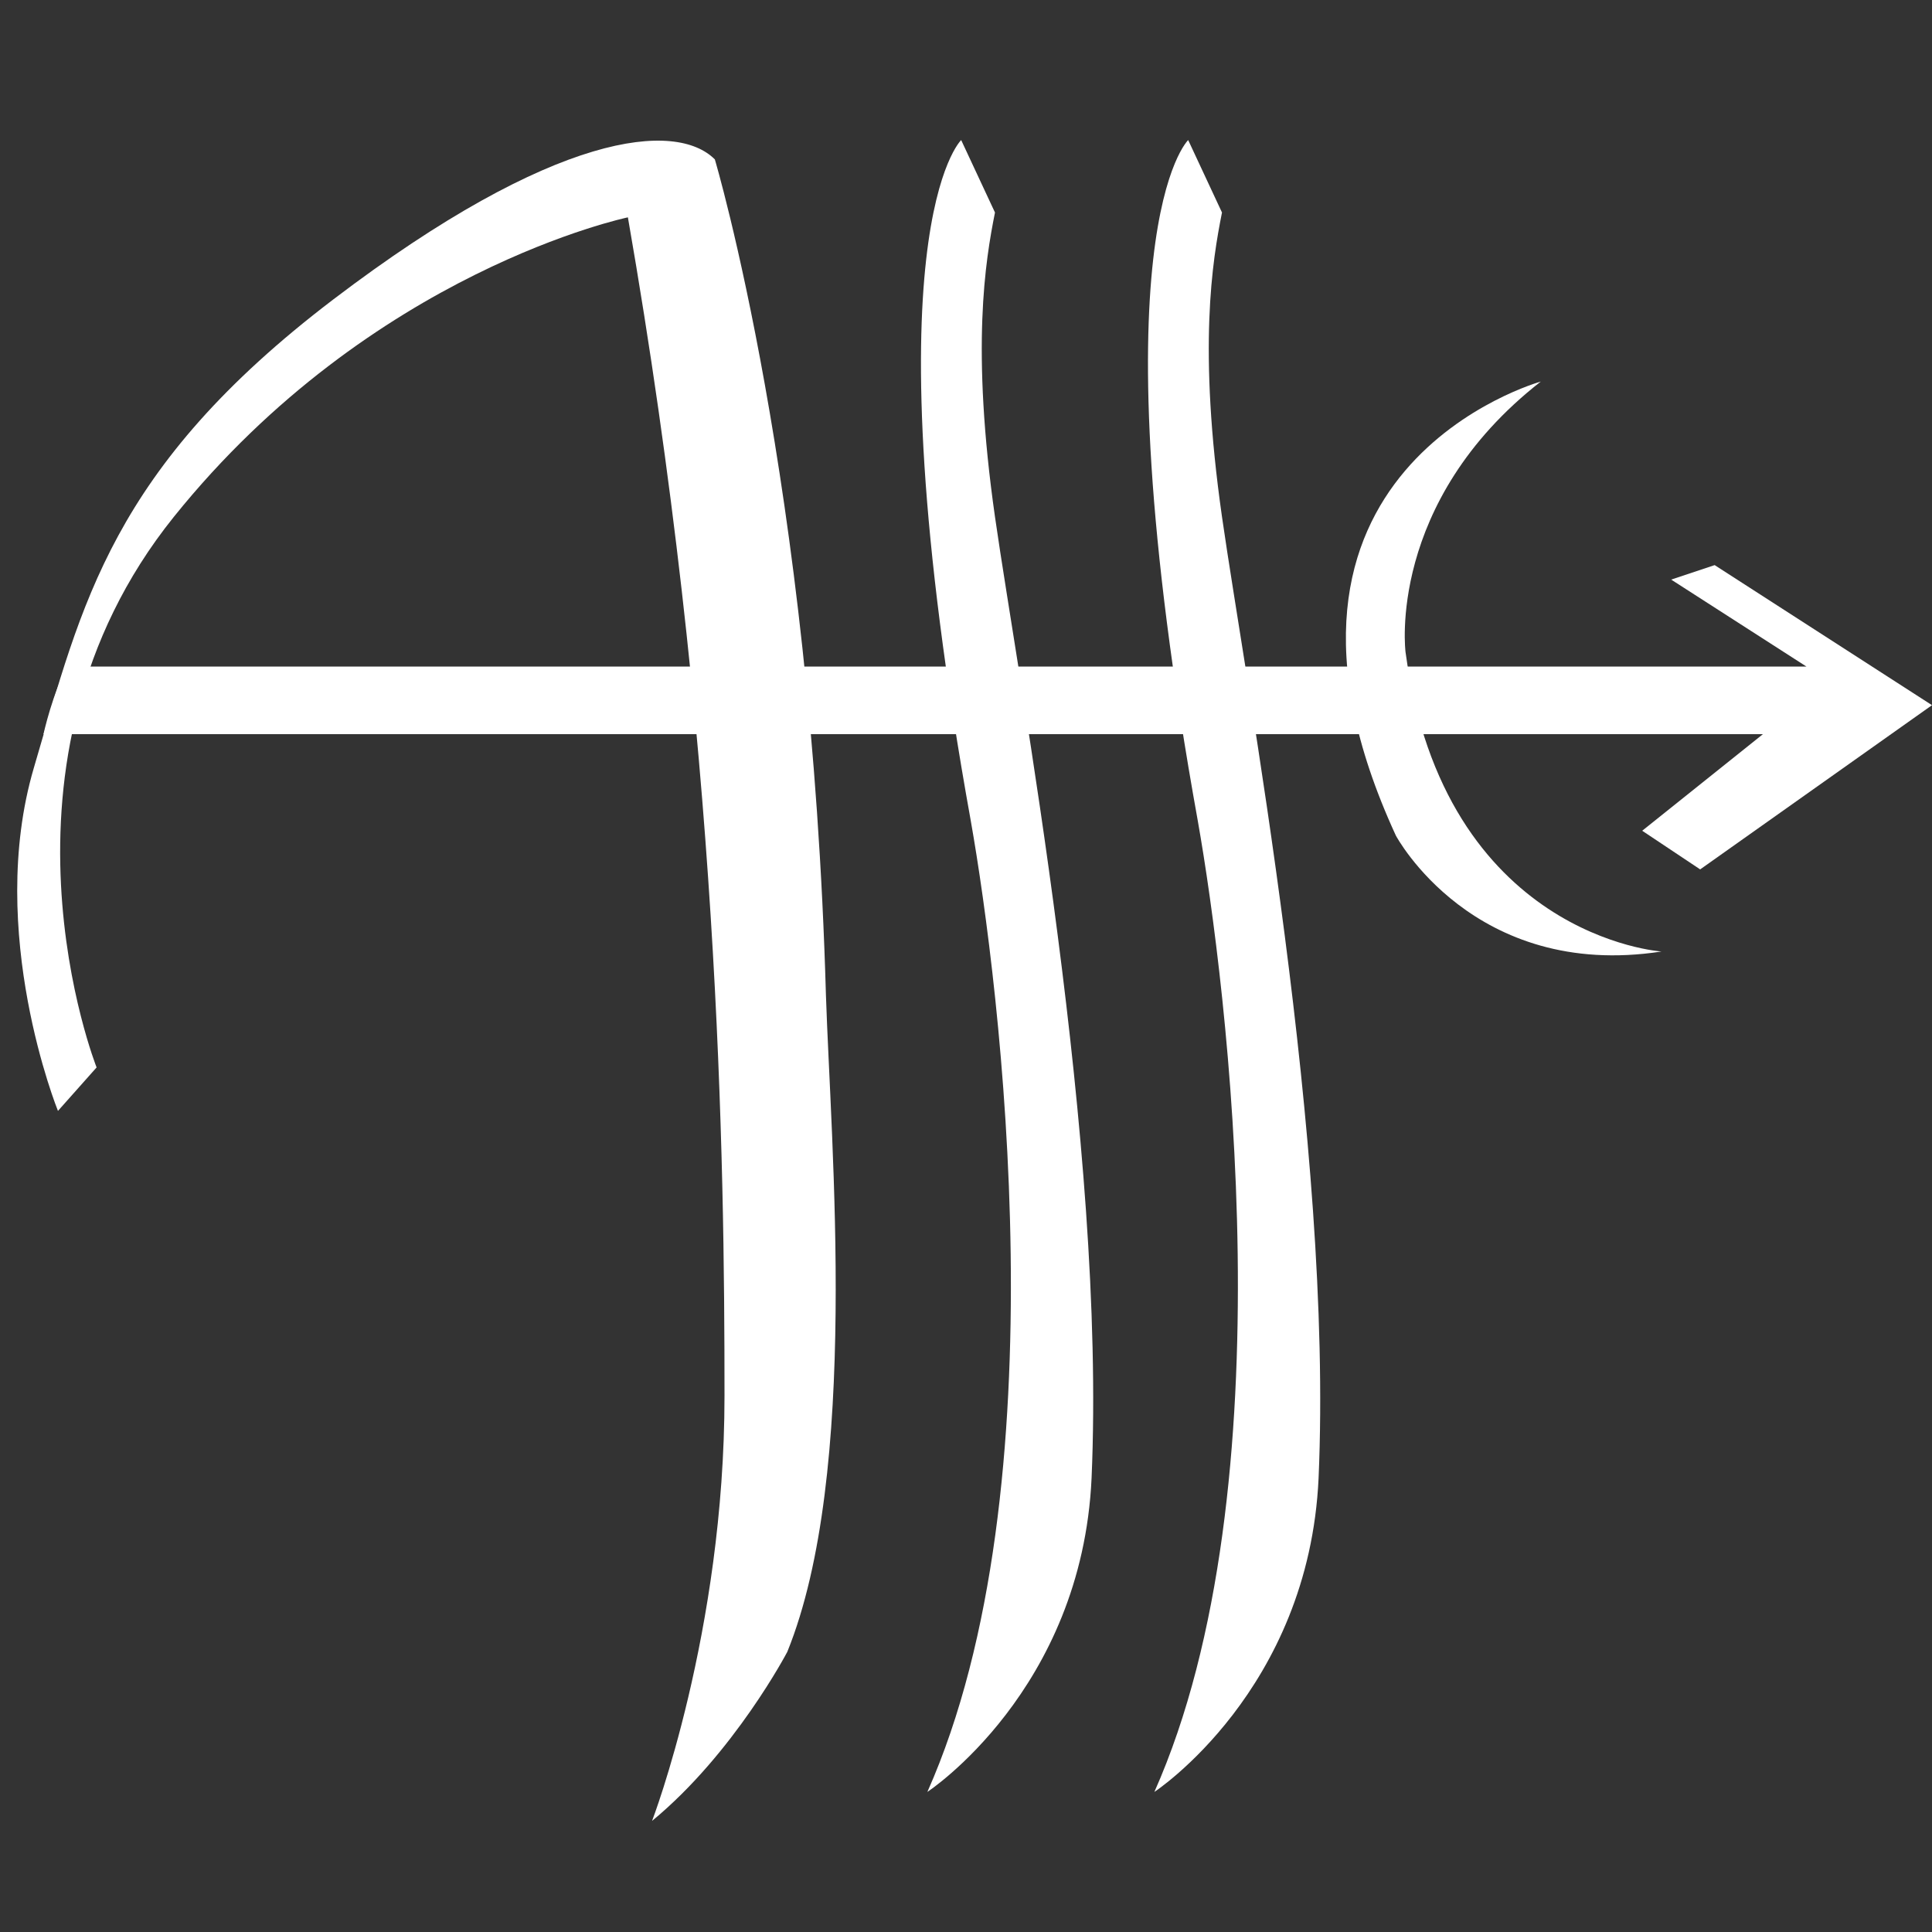
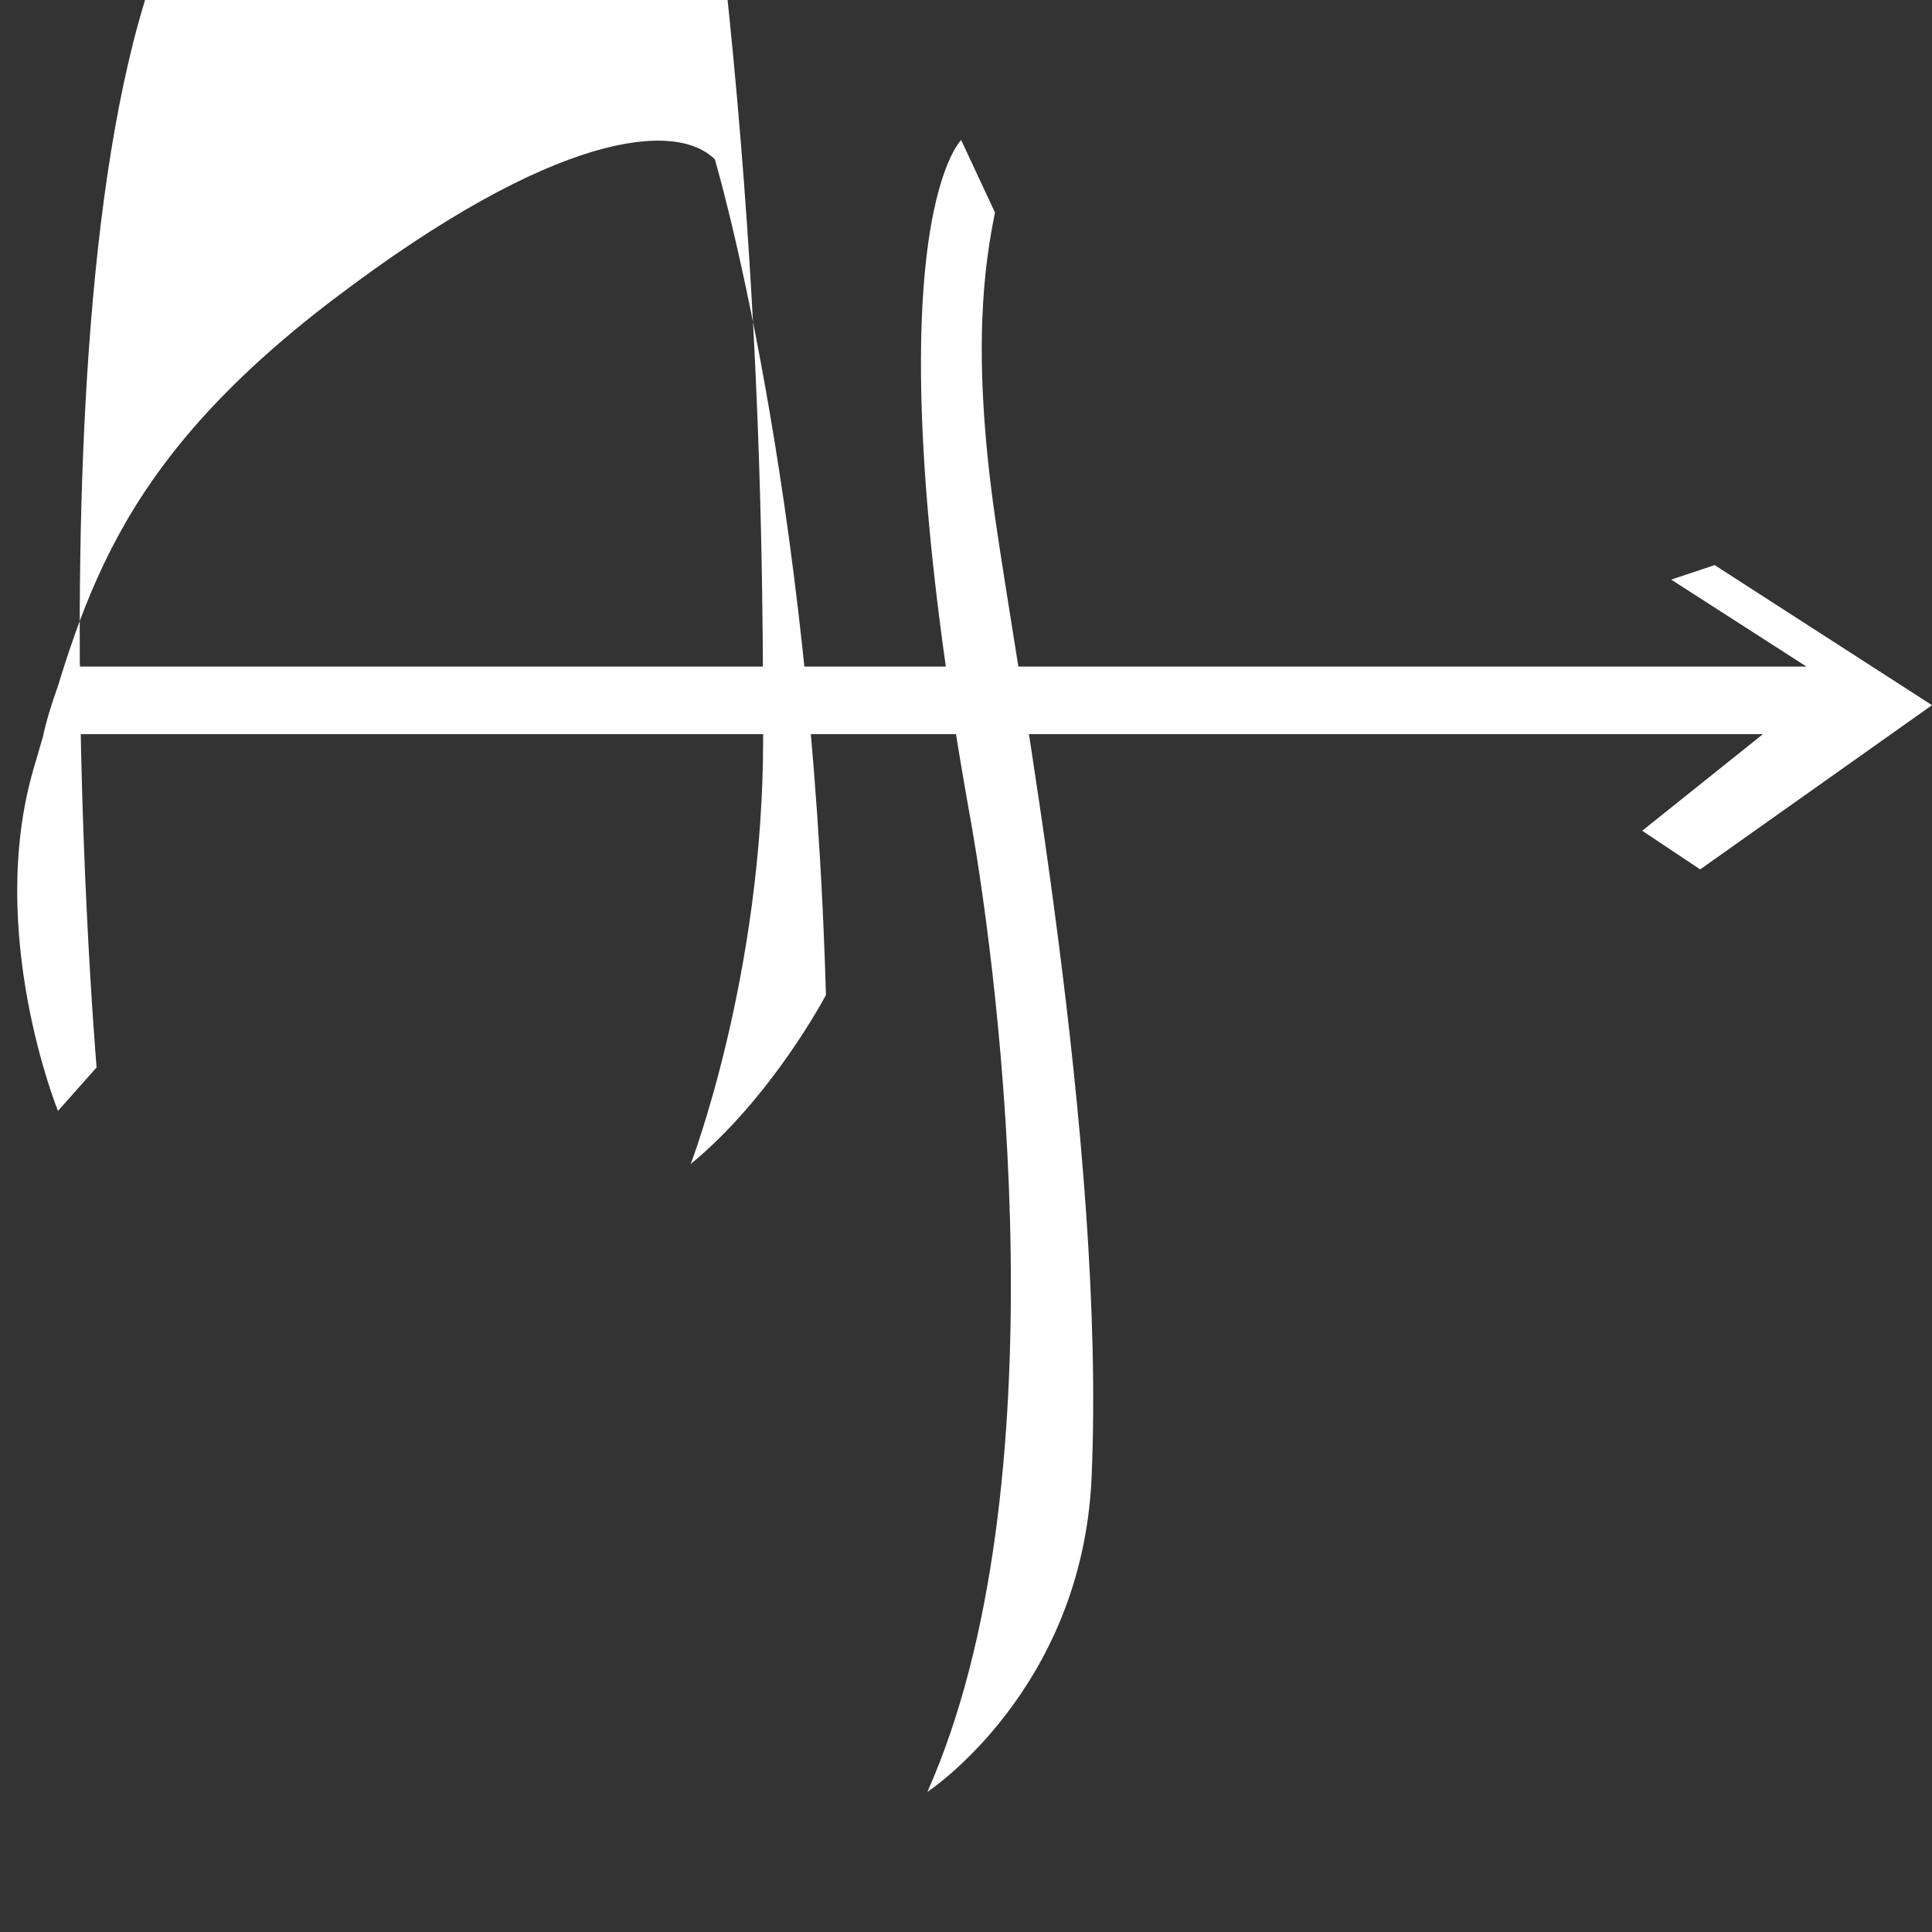
<svg xmlns="http://www.w3.org/2000/svg" version="1.1" id="Camada_1" x="0px" y="0px" viewBox="0 0 40 40" style="enable-background:new 0 0 40 40;" xml:space="preserve">
  <rect x="0" y="0" width="40" height="40" fill="#333333" stroke="none" />
  <style type="text/css">
	.st0{fill:#FFFFFF;}
</style>
  <g>
-     <path class="st0" d="M1.2,23c0,0-1.5-3.7-0.5-7.1s1.6-6.2,6.2-9.7s7.1-3.7,7.9-2.9c0,0,2,6.7,2.3,17.3c0.1,3.1,0.7,9.9-0.8,13.6   c0,0-1.1,2.1-2.8,3.5c0,0,1.5-3.9,1.5-8.8s-0.1-13.5-2-24.4c0,0-5.3,1.1-9.4,6.2S2,22.1,2,22.1L1.2,23z" />
+     <path class="st0" d="M1.2,23c0,0-1.5-3.7-0.5-7.1s1.6-6.2,6.2-9.7s7.1-3.7,7.9-2.9c0,0,2,6.7,2.3,17.3c0,0-1.1,2.1-2.8,3.5c0,0,1.5-3.9,1.5-8.8s-0.1-13.5-2-24.4c0,0-5.3,1.1-9.4,6.2S2,22.1,2,22.1L1.2,23z" />
    <path class="st0" d="M19.9,2.9c0,0-2,1.9,0.2,14.1c0.6,3.4,1.9,13.8-0.9,20.1c0,0,3.2-2.1,3.4-6.5c0.3-6.9-1.5-16.4-2-19.9   s-0.2-5.3,0-6.3L19.9,2.9z" />
-     <path class="st0" d="M24.6,2.9c0,0-2,1.9,0.2,14.1c0.6,3.4,1.9,13.8-0.9,20.1c0,0,3.2-2.1,3.4-6.5c0.3-6.9-1.5-16.4-2-19.9   s-0.2-5.3,0-6.3L24.6,2.9z" />
-     <path class="st0" d="M31.9,7.9c0,0-6.5,1.8-3,9.4c0,0,1.6,3,5.5,2.4c0,0-4.5-0.3-5.3-6.2C29.1,13.5,28.7,10.4,31.9,7.9z" />
  </g>
  <g>
    <path class="st0" d="M1.4,13.8l36,0L34.6,12l0.9-0.3l4.5,2.9l-4.8,3.4l-1.2-0.8l2.5-2L0.9,15.2C0.9,15.2,1.1,14.3,1.4,13.8z" />
  </g>
</svg>